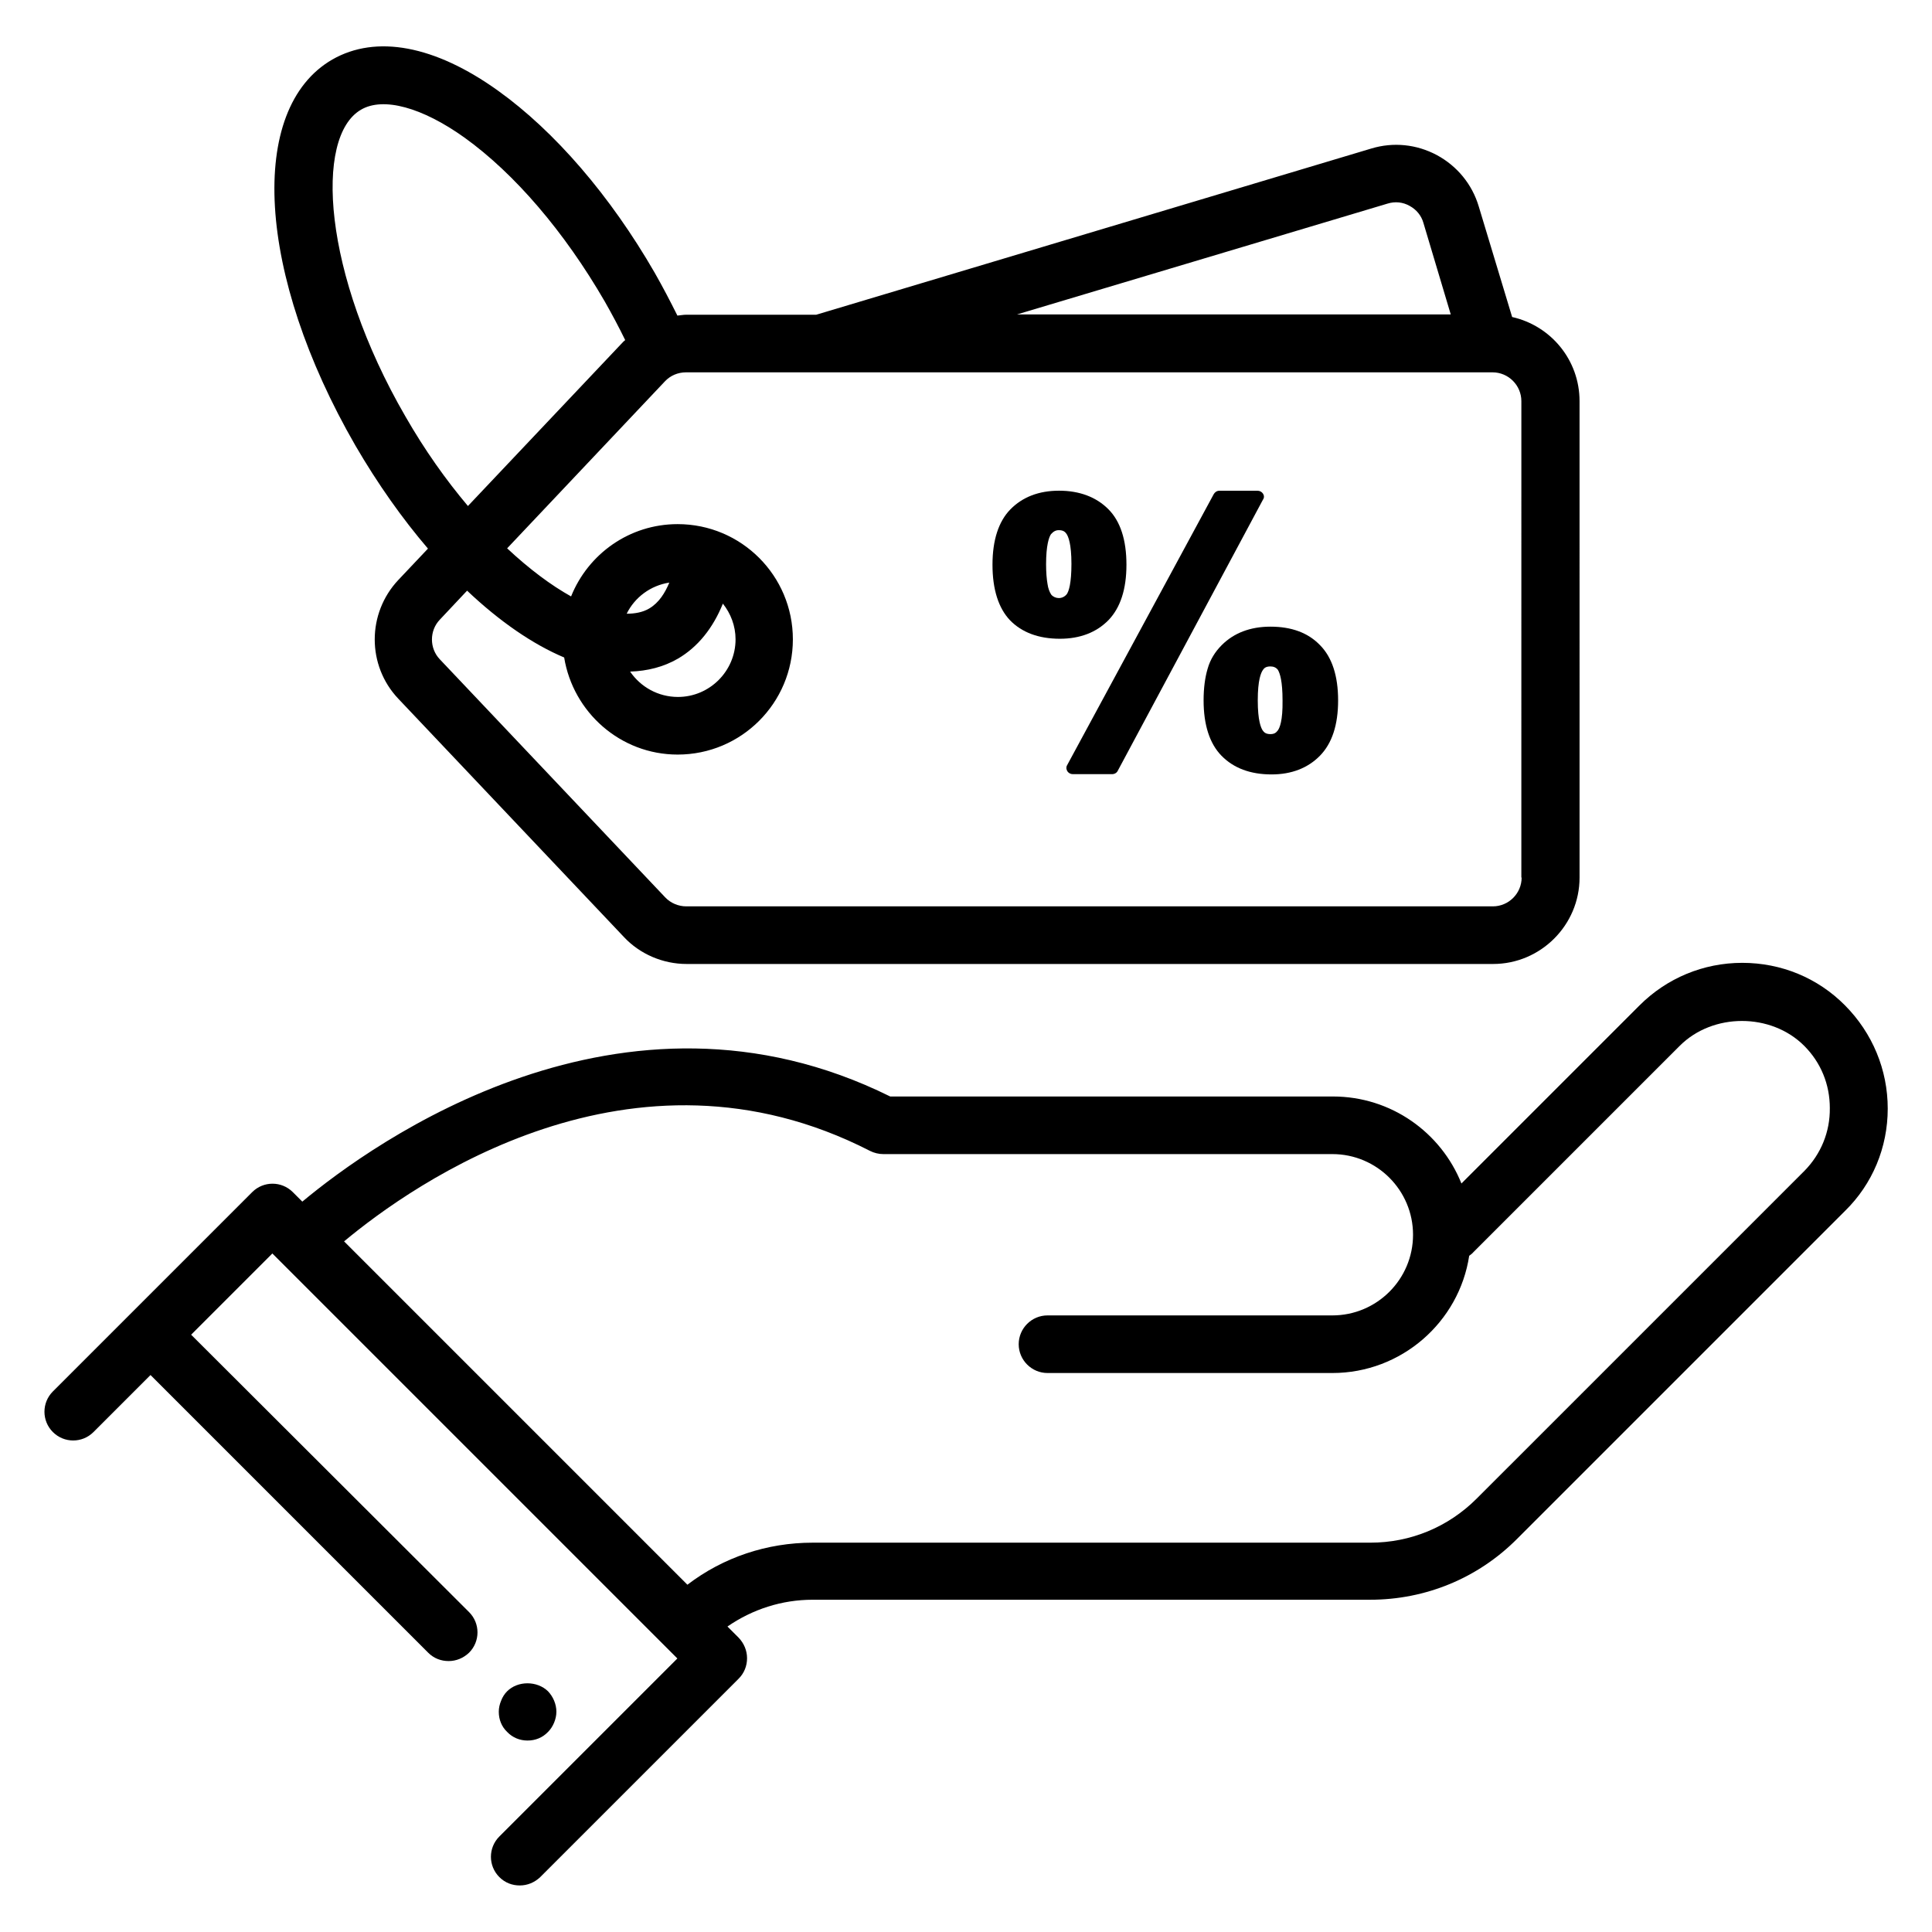
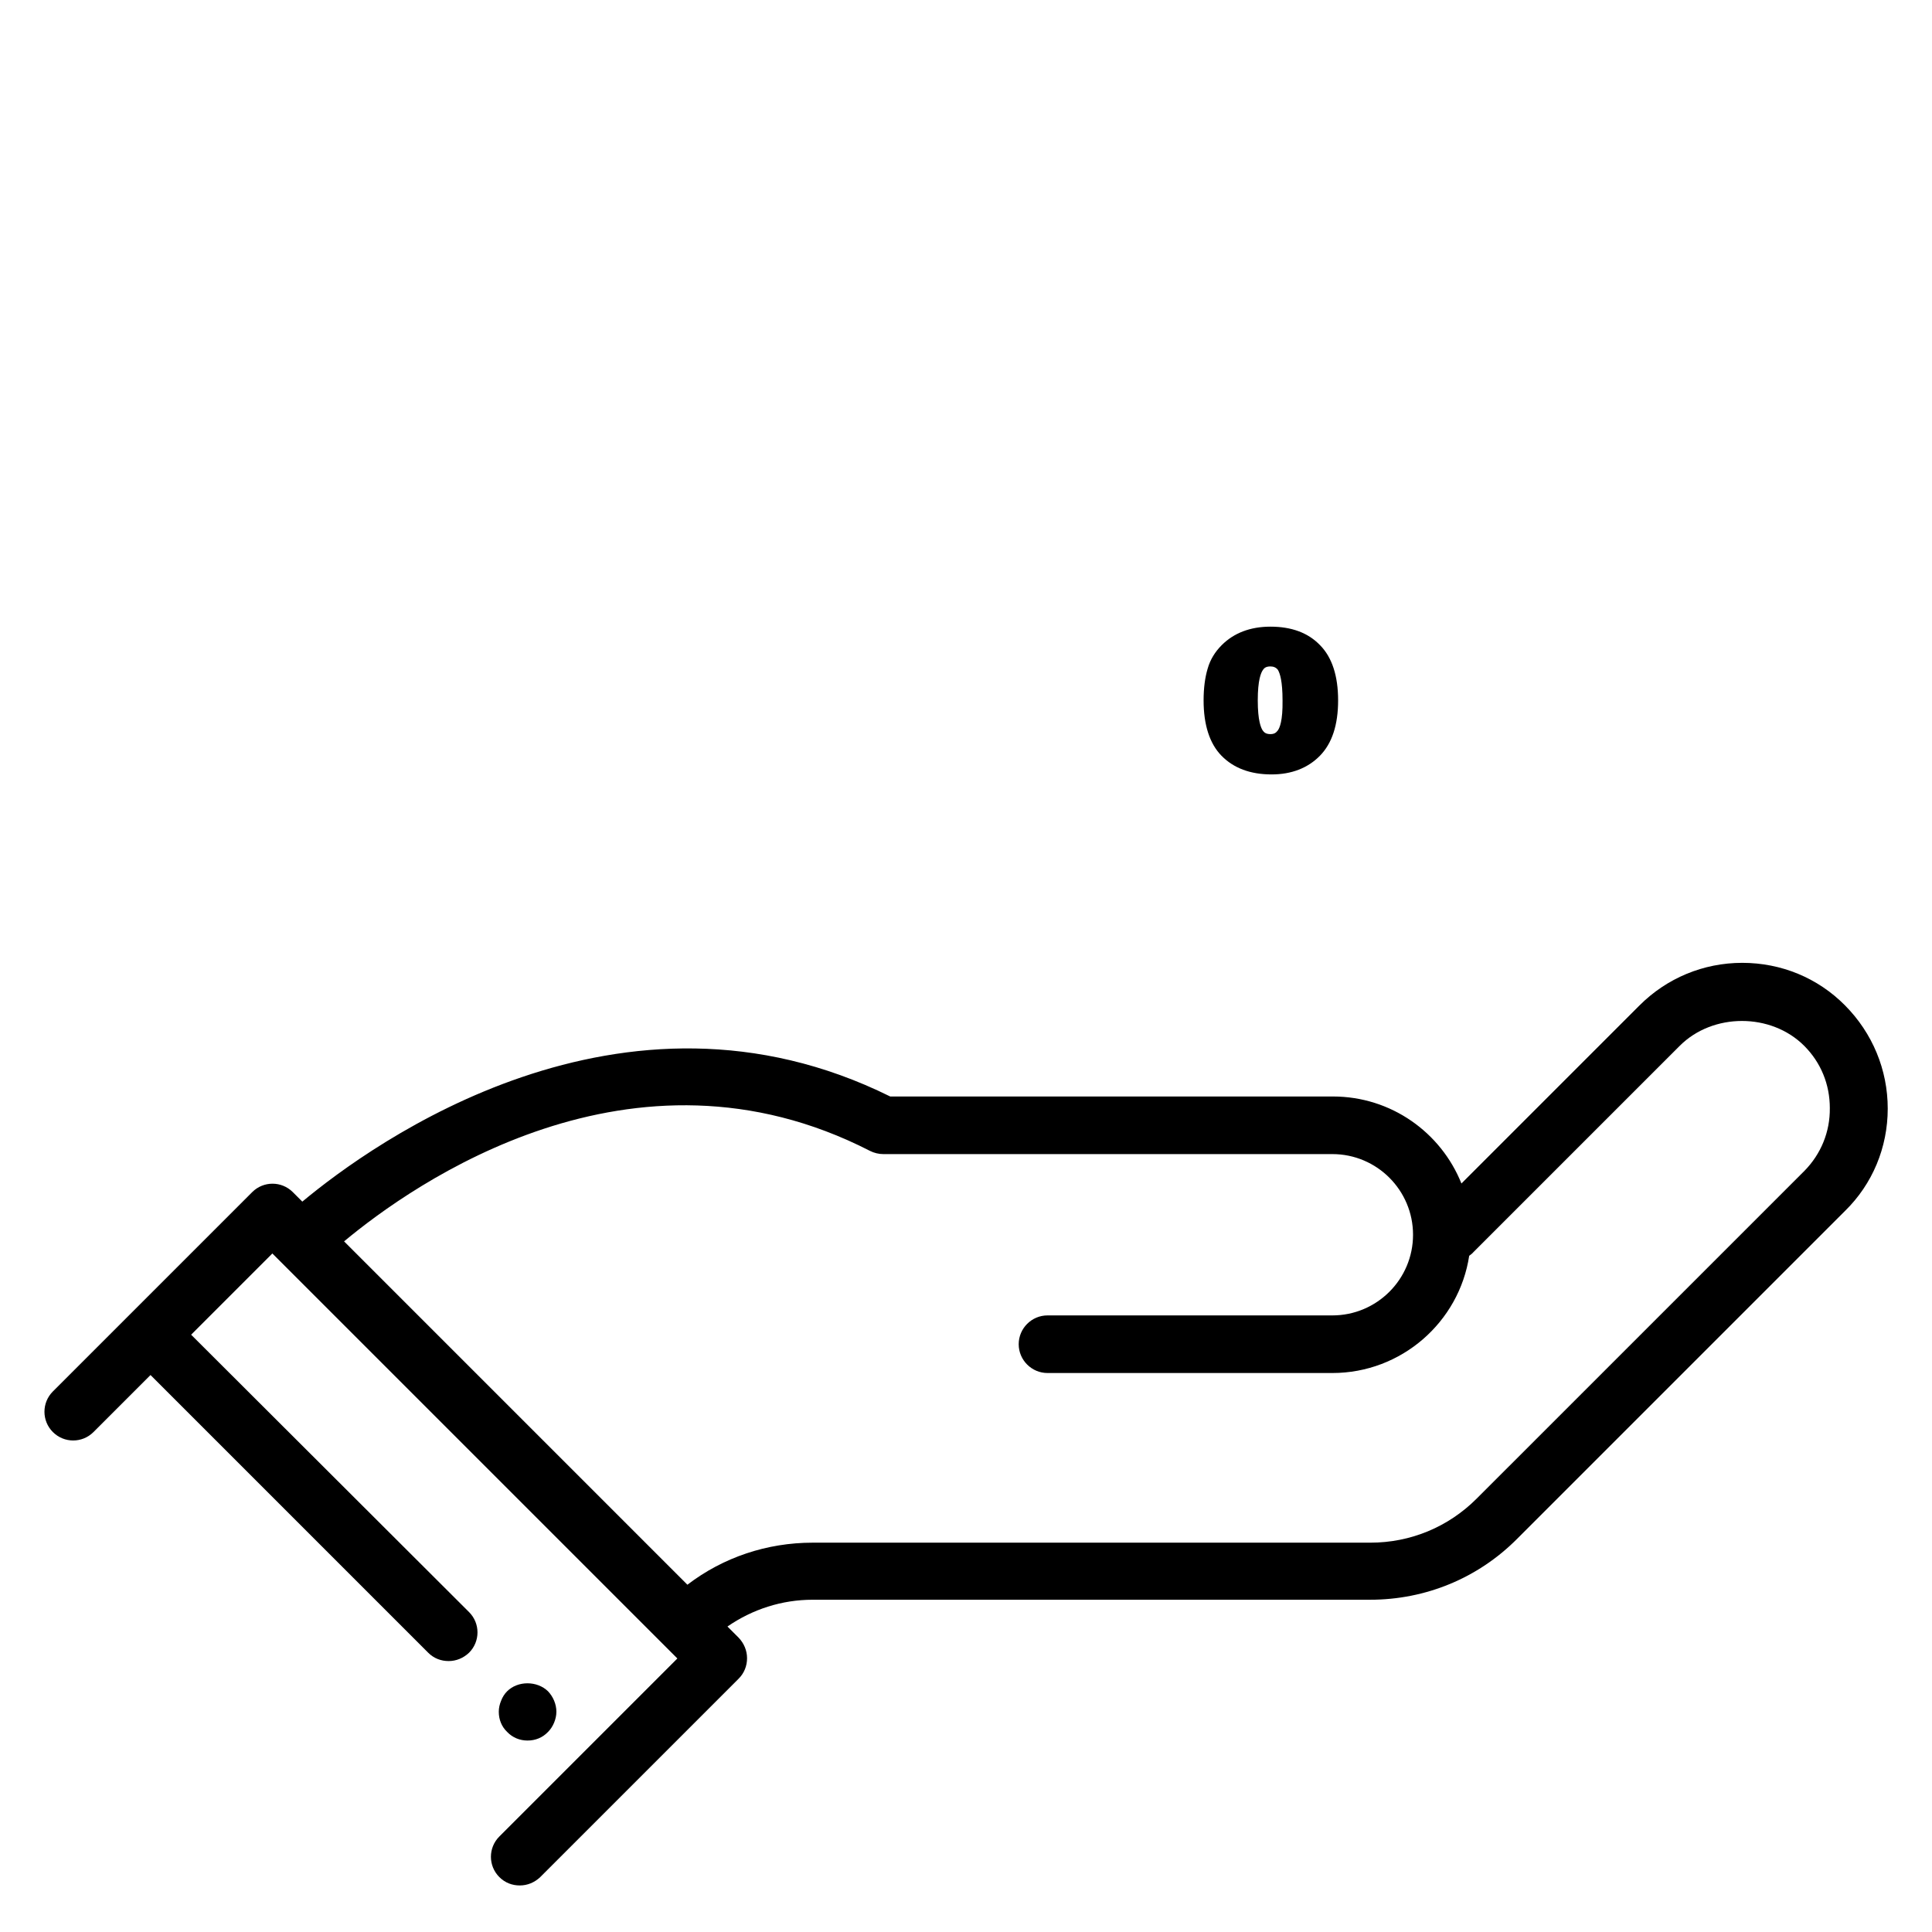
<svg xmlns="http://www.w3.org/2000/svg" fill="#000000" width="800px" height="800px" version="1.1" viewBox="144 144 512 512">
  <g>
    <path d="m632.97 410.46c-7.25-7.328-16.945-11.297-27.25-11.297-10.305 0-20 4.047-27.25 11.297l-47.176 47.176c-5.418-13.512-18.625-23.055-34.047-23.055h-117.33c-71.145-35.266-137.02 12.215-155.8 27.863l-2.519-2.519c-2.977-2.977-7.785-2.977-10.762 0l-52.824 52.824c-2.977 2.977-2.977 7.785 0 10.762 2.977 2.977 7.785 2.977 10.762 0l15.113-15.113 73.586 73.586c1.527 1.527 3.434 2.215 5.418 2.215s3.894-0.762 5.418-2.215c2.977-2.977 2.977-7.785 0-10.762l-73.656-73.512 21.527-21.527 107.33 107.33-47.176 47.176c-2.977 2.977-2.977 7.785 0 10.762 1.527 1.527 3.434 2.215 5.418 2.215s3.894-0.762 5.418-2.215l52.594-52.594c1.449-1.449 2.215-3.359 2.215-5.418 0-2.062-0.84-3.969-2.215-5.418l-2.977-2.977c6.641-4.582 14.426-7.098 22.594-7.098h147.71c14.734 0 28.625-5.727 39.008-16.184l86.867-86.867c7.258-7.106 11.305-16.801 11.305-27.105 0-10.305-4.047-20-11.297-27.328zm-10.762 43.816-86.871 86.867c-7.559 7.559-17.559 11.68-28.168 11.68h-147.79c-12.137 0-23.738 3.894-33.207 11.145l-90.988-90.992c18.242-15.191 76.336-56.336 139.39-23.969 1.07 0.535 2.289 0.84 3.512 0.84h119.01c11.832 0 21.375 9.617 21.375 21.375 0 11.832-9.617 21.375-21.375 21.375h-75.496c-4.199 0-7.633 3.434-7.633 7.633 0 4.199 3.434 7.633 7.633 7.633h75.496c18.32 0 33.586-13.512 36.258-31.066 0.383-0.305 0.762-0.535 1.07-0.918l54.73-54.73c8.777-8.777 24.199-8.777 32.977 0 4.426 4.426 6.793 10.23 6.793 16.488 0.078 6.336-2.367 12.211-6.715 16.641z" />
    <path d="m283.82 605.26c2.062 0 3.969-0.762 5.418-2.289 0.688-0.688 1.223-1.527 1.602-2.441 0.383-0.918 0.609-1.91 0.609-2.902 0-1.984-0.84-3.969-2.215-5.418-2.902-2.824-8.016-2.824-10.84 0-0.688 0.688-1.223 1.527-1.602 2.519-0.383 0.918-0.609 1.91-0.609 2.902 0 2.062 0.762 3.969 2.215 5.344 1.453 1.523 3.363 2.285 5.422 2.285z" />
-     <path d="m442.52 293.66c0-6.566-1.602-11.527-4.809-14.734-3.207-3.207-7.633-4.887-13.055-4.887-5.344 0-9.695 1.68-12.902 4.961-3.129 3.207-4.734 8.168-4.734 14.656 0 6.566 1.602 11.527 4.656 14.734 3.129 3.207 7.559 4.887 13.207 4.887 5.344 0 9.695-1.68 12.902-4.961 3.133-3.281 4.734-8.168 4.734-14.656zm-15.801 7.785c-1.145 1.449-3.129 1.297-4.121 0.152-0.457-0.688-0.84-1.68-0.992-2.824-0.23-1.297-0.383-3.055-0.383-5.266 0-4.961 0.762-7.176 1.297-7.938 0.609-0.688 1.223-1.07 2.062-1.07 1.223 0 1.68 0.457 2.062 0.992 0.457 0.688 1.297 2.594 1.297 7.938 0 5.117-0.688 7.254-1.223 8.016z" />
    <path d="m480.68 310.07c-5.344 0-9.695 1.68-12.902 4.887-1.754 1.754-3.055 3.816-3.742 6.258-0.688 2.289-1.07 5.113-1.07 8.398 0 6.488 1.602 11.449 4.734 14.656 3.207 3.281 7.633 4.961 13.281 4.961 5.266 0 9.617-1.68 12.824-4.961 3.207-3.281 4.809-8.168 4.809-14.656 0-6.488-1.602-11.375-4.734-14.578-3.199-3.359-7.625-4.965-13.199-4.965zm1.91 27.559c-0.457 0.609-0.992 0.918-1.91 0.918-1.223 0-1.68-0.457-2.062-0.992-0.457-0.688-1.297-2.594-1.297-7.938 0-5.418 0.84-7.328 1.375-8.09 0.305-0.457 0.762-0.918 1.984-0.918 0.84 0 1.527 0.305 1.984 0.918 0.535 0.918 1.223 2.977 1.223 8.09 0.074 5.418-0.762 7.324-1.297 8.012z" />
-     <path d="m478.7 274.81c-0.305-0.457-0.84-0.762-1.449-0.762h-10.078c-0.688 0-1.223 0.383-1.527 0.918l-38.855 71.832c-0.305 0.535-0.23 1.07 0.078 1.602 0.305 0.457 0.84 0.762 1.449 0.762h10.383c0.688 0 1.297-0.383 1.527-0.918l38.473-71.832c0.383-0.531 0.305-1.145 0-1.602z" />
-     <path d="m257.41 289.39-7.863 8.32c-8.32 8.855-8.32 22.672 0 31.449l59.77 63.129c4.273 4.582 10.383 7.176 16.641 7.176h213.74c12.594 0 22.902-10.305 22.902-22.902l-0.004-126.26c0-10.914-7.633-20-17.863-22.289l-8.852-29.312c-1.754-5.879-5.727-10.688-11.07-13.586-5.418-2.902-11.602-3.512-17.406-1.754l-147.09 44.043h-34.426c-0.762 0-1.527 0.152-2.367 0.23-1.91-3.816-3.894-7.633-6.031-11.375-11.754-20.383-26.488-37.48-41.527-48.242-16.715-11.988-32.289-14.887-43.891-8.246-22.594 13.055-20 57.023 6.106 102.29 5.953 10.227 12.445 19.387 19.238 27.328zm289.84 87.172c0 4.199-3.434 7.633-7.633 7.633h-213.74c-2.062 0-4.121-0.84-5.574-2.367l-59.77-63.129c-2.75-2.902-2.75-7.559 0-10.457l7.25-7.711c8.625 8.168 17.406 14.199 25.727 17.711 2.367 14.504 14.887 25.727 30.074 25.727 16.871 0 30.535-13.664 30.535-30.535s-13.664-30.535-30.535-30.535c-12.824 0-23.738 7.938-28.242 19.16-5.344-2.977-11.07-7.25-16.945-12.746l41.832-44.273c1.449-1.527 3.434-2.367 5.574-2.367h213.74c4.199 0 7.633 3.434 7.633 7.633l-0.004 126.26zm-211.68-72.594c2.062 2.594 3.359 5.879 3.359 9.465 0 8.398-6.871 15.266-15.266 15.266-5.266 0-9.922-2.672-12.672-6.719 4.582-0.152 8.855-1.223 12.672-3.434 5.344-3.129 9.312-8.164 11.906-14.578zm-19.539 1.297c-1.68 0.992-3.742 1.375-5.953 1.375 2.137-4.352 6.336-7.481 11.297-8.246-1.145 2.75-2.75 5.348-5.344 6.871zm195.72-107.32c1.984-0.609 4.047-0.383 5.801 0.609 1.832 0.992 3.129 2.594 3.664 4.504l7.25 24.273h-114.96zm-272.06-24.887c5.879-3.434 16.184-0.609 27.402 7.406 13.281 9.543 26.488 24.961 37.176 43.434 1.91 3.359 3.742 6.793 5.418 10.23-0.152 0.152-0.305 0.23-0.457 0.383l-41.223 43.586c-5.801-6.871-11.449-14.809-16.566-23.738-21.902-37.789-24.191-74.125-11.75-81.301z" />
  </g>
</svg>